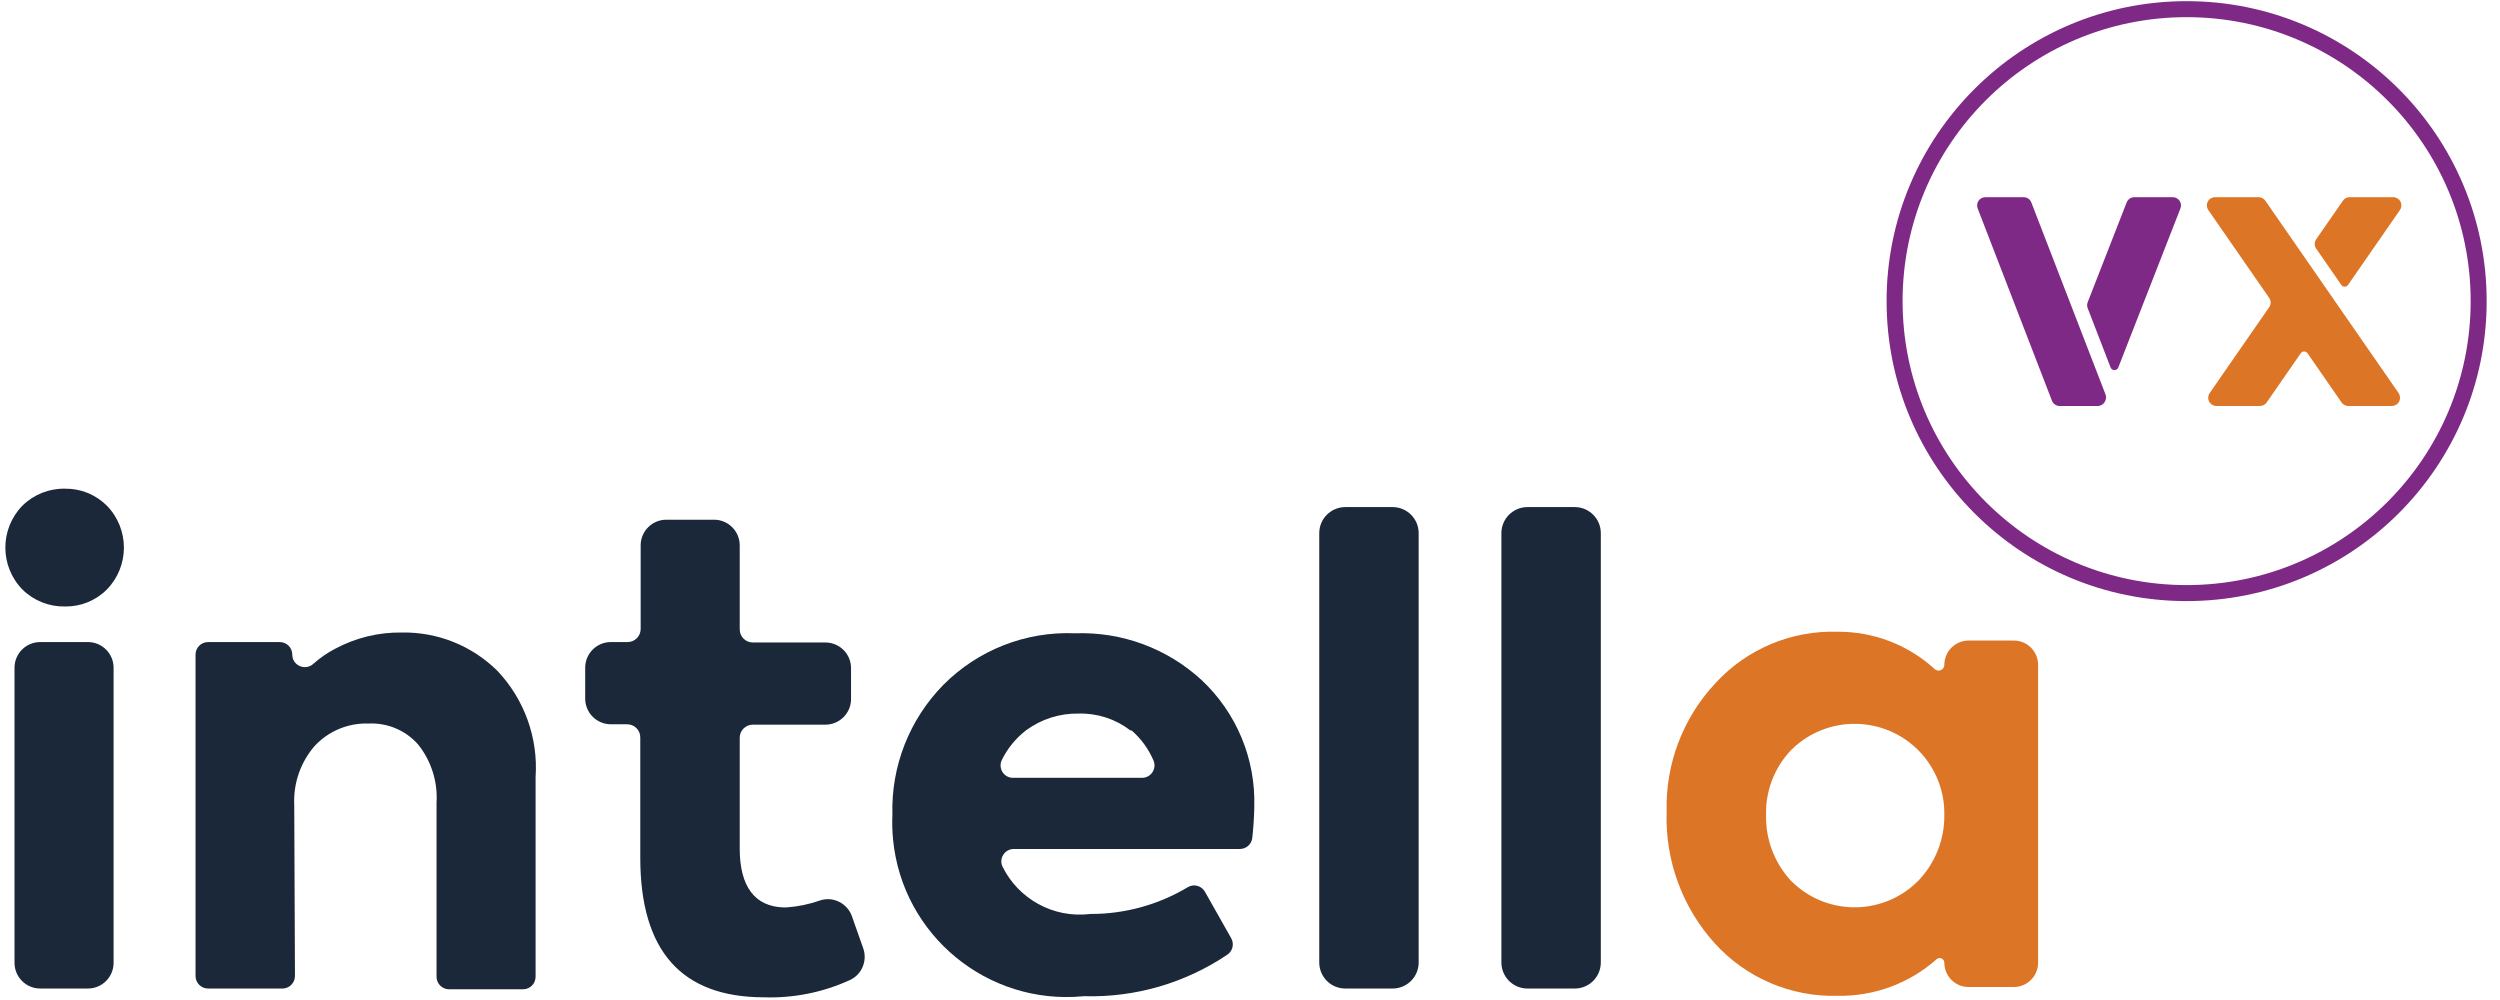
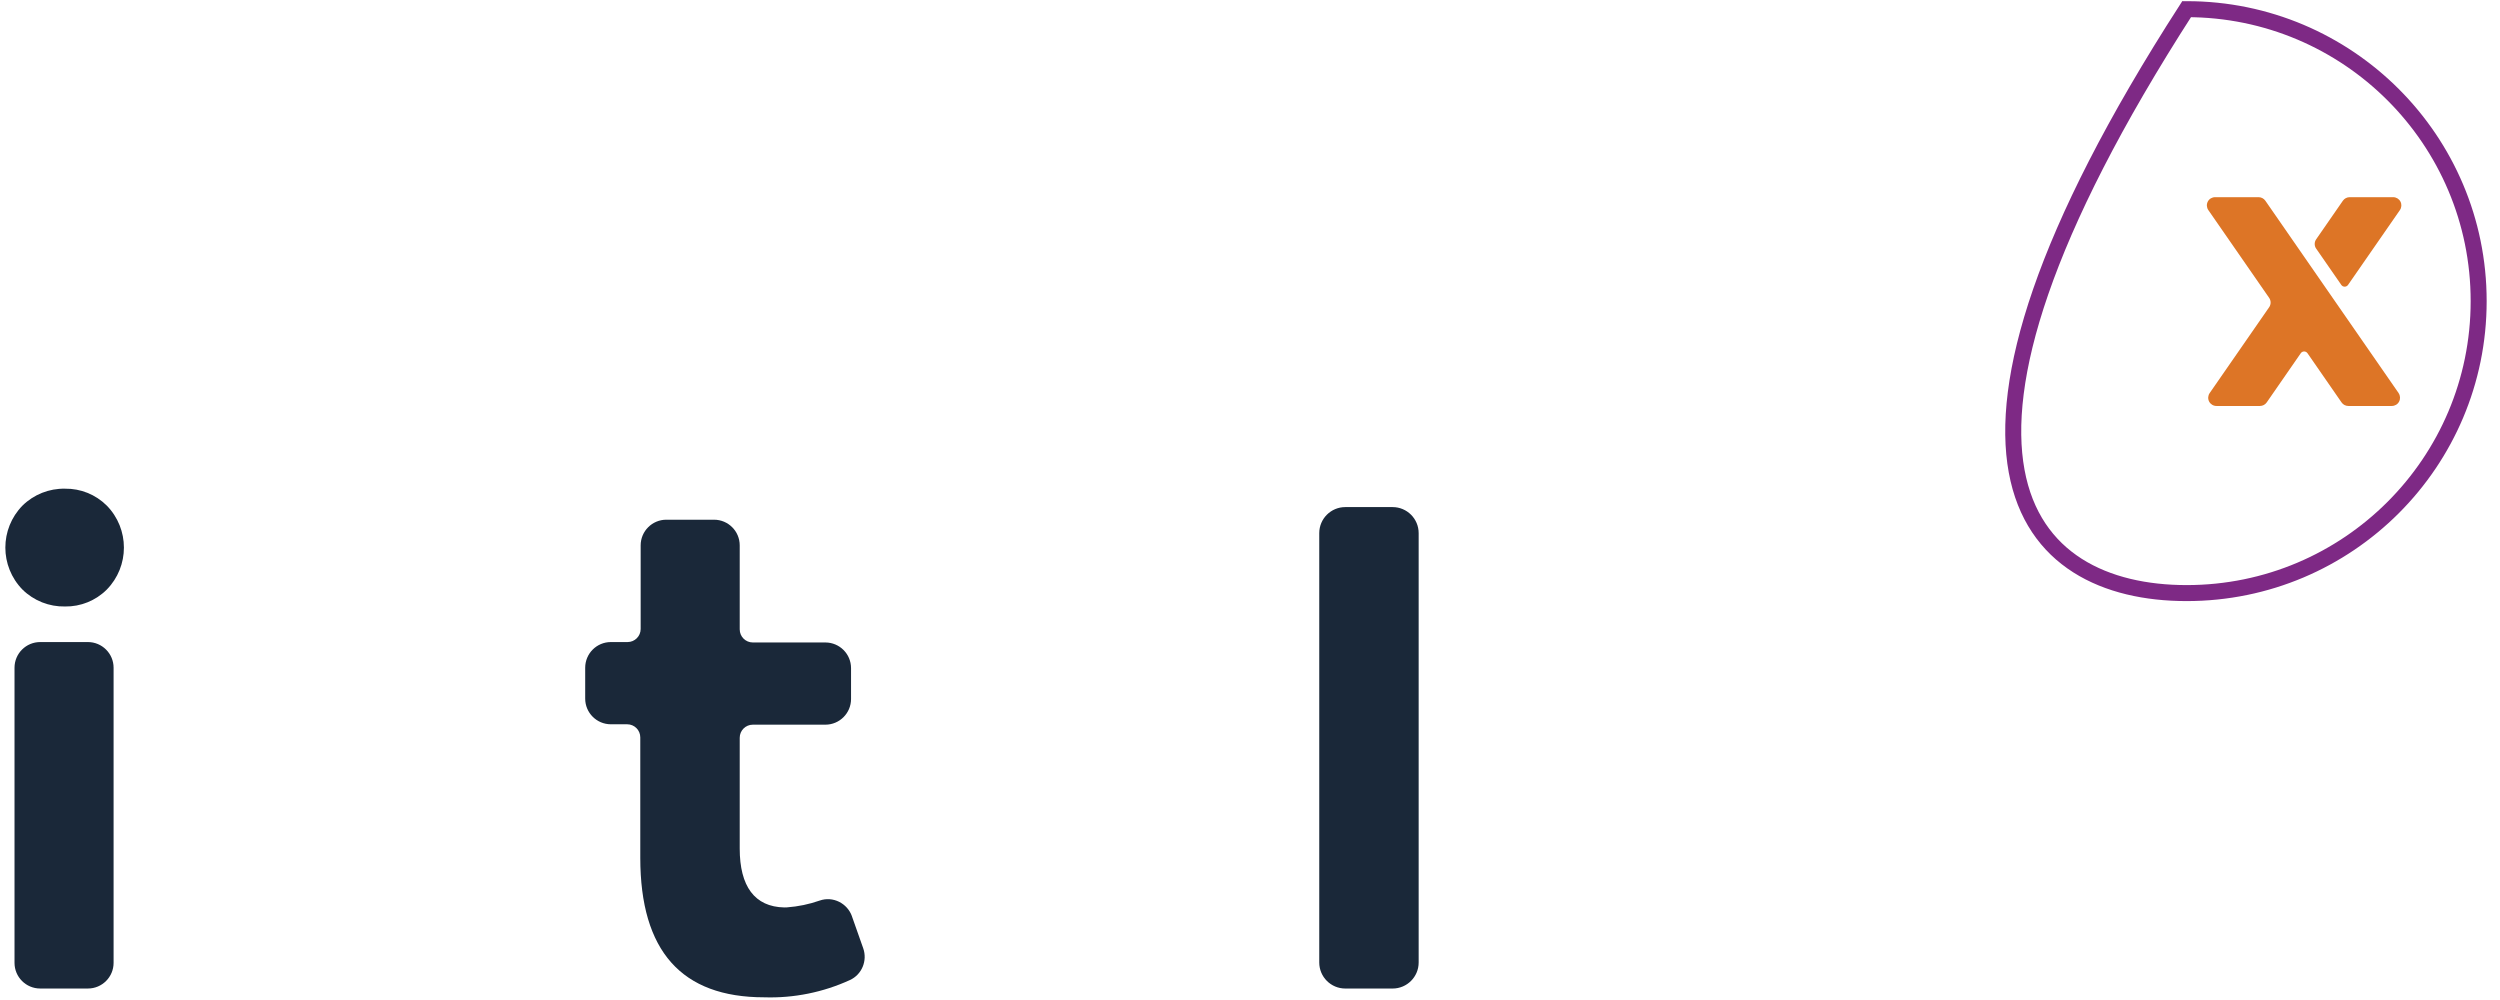
<svg xmlns="http://www.w3.org/2000/svg" width="170" height="68" viewBox="0 0 170 68" fill="none">
  <g clip-path="url(#clip0_1700_191115)">
    <path d="M4.421 41.241C3.344 41.263 2.303 40.851 1.534 40.096C-0.026 38.507 -0.026 35.963 1.534 34.376C2.303 33.623 3.344 33.209 4.421 33.231C5.482 33.214 6.504 33.628 7.256 34.376C8.816 35.965 8.816 38.509 7.256 40.096C6.504 40.845 5.482 41.258 4.421 41.241ZM7.724 45.406V65.473C7.724 66.439 6.941 67.219 5.978 67.219H2.734C1.768 67.219 0.987 66.437 0.987 65.473V45.406C0.987 44.441 1.77 43.66 2.734 43.66H5.978C6.943 43.66 7.724 44.443 7.724 45.406Z" fill="#1A2839" />
-     <path d="M19.2 67.22H14.149C13.677 67.22 13.296 66.837 13.296 66.367V44.513C13.296 44.042 13.679 43.661 14.149 43.661H19.023C19.494 43.661 19.875 44.043 19.875 44.513C19.875 45.256 20.752 45.637 21.306 45.142C21.761 44.734 22.266 44.385 22.815 44.103C24.199 43.365 25.748 42.989 27.315 43.011C29.745 42.965 32.09 43.903 33.818 45.612C35.658 47.553 36.602 50.177 36.42 52.844C36.42 52.859 36.42 52.875 36.42 52.889V66.418C36.42 66.89 36.038 67.271 35.568 67.271H30.538C30.066 67.271 29.685 66.888 29.685 66.418V54.582C29.772 53.155 29.328 51.747 28.436 50.63C27.592 49.668 26.358 49.143 25.081 49.2C23.685 49.148 22.337 49.709 21.388 50.734C20.426 51.85 19.934 53.293 20.009 54.764L20.057 66.364C20.058 66.837 19.675 67.221 19.204 67.221L19.2 67.22Z" fill="#1A2839" />
    <path d="M57.934 62.316L58.698 64.481C58.997 65.326 58.609 66.271 57.792 66.644C55.974 67.476 53.979 67.882 51.966 67.817C46.347 67.817 43.539 64.67 43.539 58.327V50.141C43.539 49.649 43.141 49.251 42.648 49.251H41.539C40.574 49.251 39.793 48.468 39.793 47.505V45.407C39.793 44.441 40.575 43.66 41.539 43.66H42.674C43.166 43.66 43.565 43.262 43.565 42.77V37.086C43.565 36.121 44.347 35.34 45.311 35.34H48.555C49.52 35.34 50.301 36.122 50.301 37.086V42.798C50.301 43.29 50.7 43.688 51.192 43.688H56.124C57.09 43.688 57.871 44.47 57.871 45.434V47.532C57.871 48.497 57.088 49.278 56.124 49.278H51.192C50.7 49.278 50.301 49.676 50.301 50.168V57.703C50.301 60.264 51.312 61.665 53.33 61.706C53.391 61.706 53.455 61.706 53.516 61.701C54.277 61.645 55.023 61.489 55.74 61.238C56.637 60.924 57.62 61.417 57.936 62.314L57.934 62.316Z" fill="#1A2839" />
-     <path d="M85.294 54.868C85.278 55.572 85.232 56.274 85.156 56.975C85.108 57.404 84.747 57.73 84.315 57.73H68.939C68.317 57.73 67.901 58.383 68.176 58.94C69.251 61.113 71.601 62.446 74.098 62.155C74.122 62.152 74.148 62.15 74.172 62.15C76.503 62.152 78.784 61.52 80.775 60.327C81.18 60.084 81.705 60.23 81.936 60.64L83.722 63.8C83.937 64.183 83.826 64.668 83.462 64.915C80.598 66.845 77.197 67.838 73.732 67.742C73.705 67.742 73.678 67.742 73.65 67.746C67.148 68.361 61.368 63.601 60.729 57.098C60.672 56.531 60.658 55.96 60.684 55.391C60.59 52.104 61.839 48.922 64.143 46.575C66.507 44.193 69.764 42.919 73.117 43.064C76.284 42.951 79.369 44.091 81.702 46.237C84.084 48.465 85.393 51.61 85.29 54.87L85.294 54.868ZM76.865 49.667C75.86 48.894 74.621 48.49 73.353 48.523C72.063 48.499 70.802 48.9 69.764 49.667C69.07 50.206 68.513 50.891 68.129 51.666C67.848 52.23 68.253 52.892 68.882 52.892H77.66C78.263 52.892 78.675 52.275 78.439 51.719C78.106 50.935 77.597 50.231 76.944 49.667H76.865Z" fill="#1A2839" />
    <path d="M96.469 36.254V65.448C96.469 66.427 95.676 67.22 94.697 67.22H91.481C90.501 67.22 89.709 66.427 89.709 65.448V36.254C89.709 35.275 90.501 34.482 91.481 34.482H94.697C95.676 34.482 96.469 35.275 96.469 36.254Z" fill="#1A2839" />
-     <path d="M108.855 36.254V65.448C108.855 66.427 108.062 67.22 107.083 67.22H103.867C102.888 67.22 102.095 66.427 102.095 65.448V36.254C102.095 35.275 102.888 34.482 103.867 34.482H107.083C108.062 34.482 108.855 35.275 108.855 36.254Z" fill="#1A2839" />
-     <path d="M132.215 45.209C132.215 44.297 132.955 43.557 133.868 43.557H136.937C137.85 43.557 138.59 44.297 138.59 45.209V65.465C138.59 66.378 137.85 67.118 136.937 67.118H133.868C132.955 67.118 132.215 66.378 132.215 65.465C132.215 65.194 131.894 65.045 131.691 65.226C129.845 66.865 127.444 67.758 124.959 67.716C121.789 67.803 118.74 66.501 116.609 64.153C114.396 61.71 113.22 58.501 113.331 55.207C113.24 51.961 114.437 48.81 116.66 46.444C118.786 44.131 121.816 42.858 124.957 42.959C127.41 42.942 129.765 43.856 131.556 45.494C131.809 45.725 132.214 45.551 132.214 45.209H132.215ZM120.093 55.388C120.047 57.039 120.644 58.641 121.758 59.861C124.106 62.267 127.958 62.315 130.365 59.967C130.4 59.931 130.436 59.897 130.471 59.861C131.609 58.662 132.234 57.068 132.214 55.414C132.243 53.782 131.614 52.209 130.471 51.045C128.102 48.64 124.233 48.609 121.826 50.975C121.802 50.997 121.78 51.021 121.756 51.045C120.656 52.221 120.058 53.779 120.092 55.388H120.093Z" fill="#DD7526" />
-     <path d="M148.691 40.33C159.658 40.33 168.549 31.441 168.549 20.476C168.549 9.512 159.658 0.623 148.691 0.623C137.723 0.623 128.832 9.512 128.832 20.476C128.832 31.441 137.723 40.33 148.691 40.33Z" stroke="#7E2985" stroke-width="1.088" stroke-miterlimit="10" />
-     <path d="M143.173 26.815C143.224 26.945 143.224 27.09 143.173 27.22L143.161 27.251C143.077 27.466 142.87 27.606 142.639 27.608H140.055C139.825 27.608 139.616 27.466 139.534 27.251L134.48 14.17C134.414 13.998 134.436 13.805 134.54 13.652C134.645 13.501 134.817 13.41 135.002 13.41H137.61C137.84 13.41 138.049 13.552 138.131 13.767L141.356 22.115L143.173 26.817V26.815ZM148.211 13.651C148.315 13.803 148.337 13.998 148.271 14.17L144.044 24.989C144.003 25.096 143.899 25.166 143.783 25.166C143.666 25.166 143.564 25.096 143.521 24.989L141.963 20.956C141.911 20.827 141.911 20.681 141.963 20.552L144.613 13.765C144.697 13.55 144.904 13.41 145.134 13.408H147.746C147.93 13.408 148.103 13.499 148.207 13.651H148.211Z" fill="#7E2985" />
+     <path d="M148.691 40.33C159.658 40.33 168.549 31.441 168.549 20.476C168.549 9.512 159.658 0.623 148.691 0.623C128.832 31.441 137.723 40.33 148.691 40.33Z" stroke="#7E2985" stroke-width="1.088" stroke-miterlimit="10" />
    <path d="M163.104 26.73C163.221 26.901 163.235 27.123 163.139 27.307C163.044 27.492 162.852 27.606 162.644 27.606H159.686C159.503 27.606 159.33 27.516 159.226 27.365L156.91 24.02C156.857 23.945 156.772 23.899 156.681 23.899C156.591 23.899 156.503 23.943 156.452 24.02L154.136 27.365C154.032 27.516 153.86 27.606 153.677 27.606H150.717C150.508 27.606 150.318 27.49 150.221 27.307C150.125 27.123 150.139 26.901 150.257 26.73L154.302 20.892C154.435 20.7 154.435 20.447 154.302 20.254L150.166 14.285C150.048 14.114 150.035 13.892 150.13 13.707C150.226 13.523 150.418 13.408 150.626 13.408H153.584C153.767 13.408 153.94 13.499 154.044 13.649L156.681 17.456L158.841 20.574L163.107 26.731L163.104 26.73ZM157.5 16.909C157.366 16.718 157.366 16.463 157.5 16.272L159.316 13.649C159.421 13.499 159.593 13.408 159.776 13.408H162.734C162.943 13.408 163.133 13.524 163.23 13.707C163.326 13.892 163.312 14.114 163.194 14.285L159.667 19.374C159.614 19.45 159.528 19.494 159.438 19.494C159.347 19.494 159.26 19.45 159.209 19.374L157.5 16.907V16.909Z" fill="#DD7526" />
  </g>
  <defs>
    <clipPath id="clip0_1700_191115">
      <rect width="169.534" height="68" fill="white" transform="translate(0.233)" />
    </clipPath>
  </defs>
</svg>